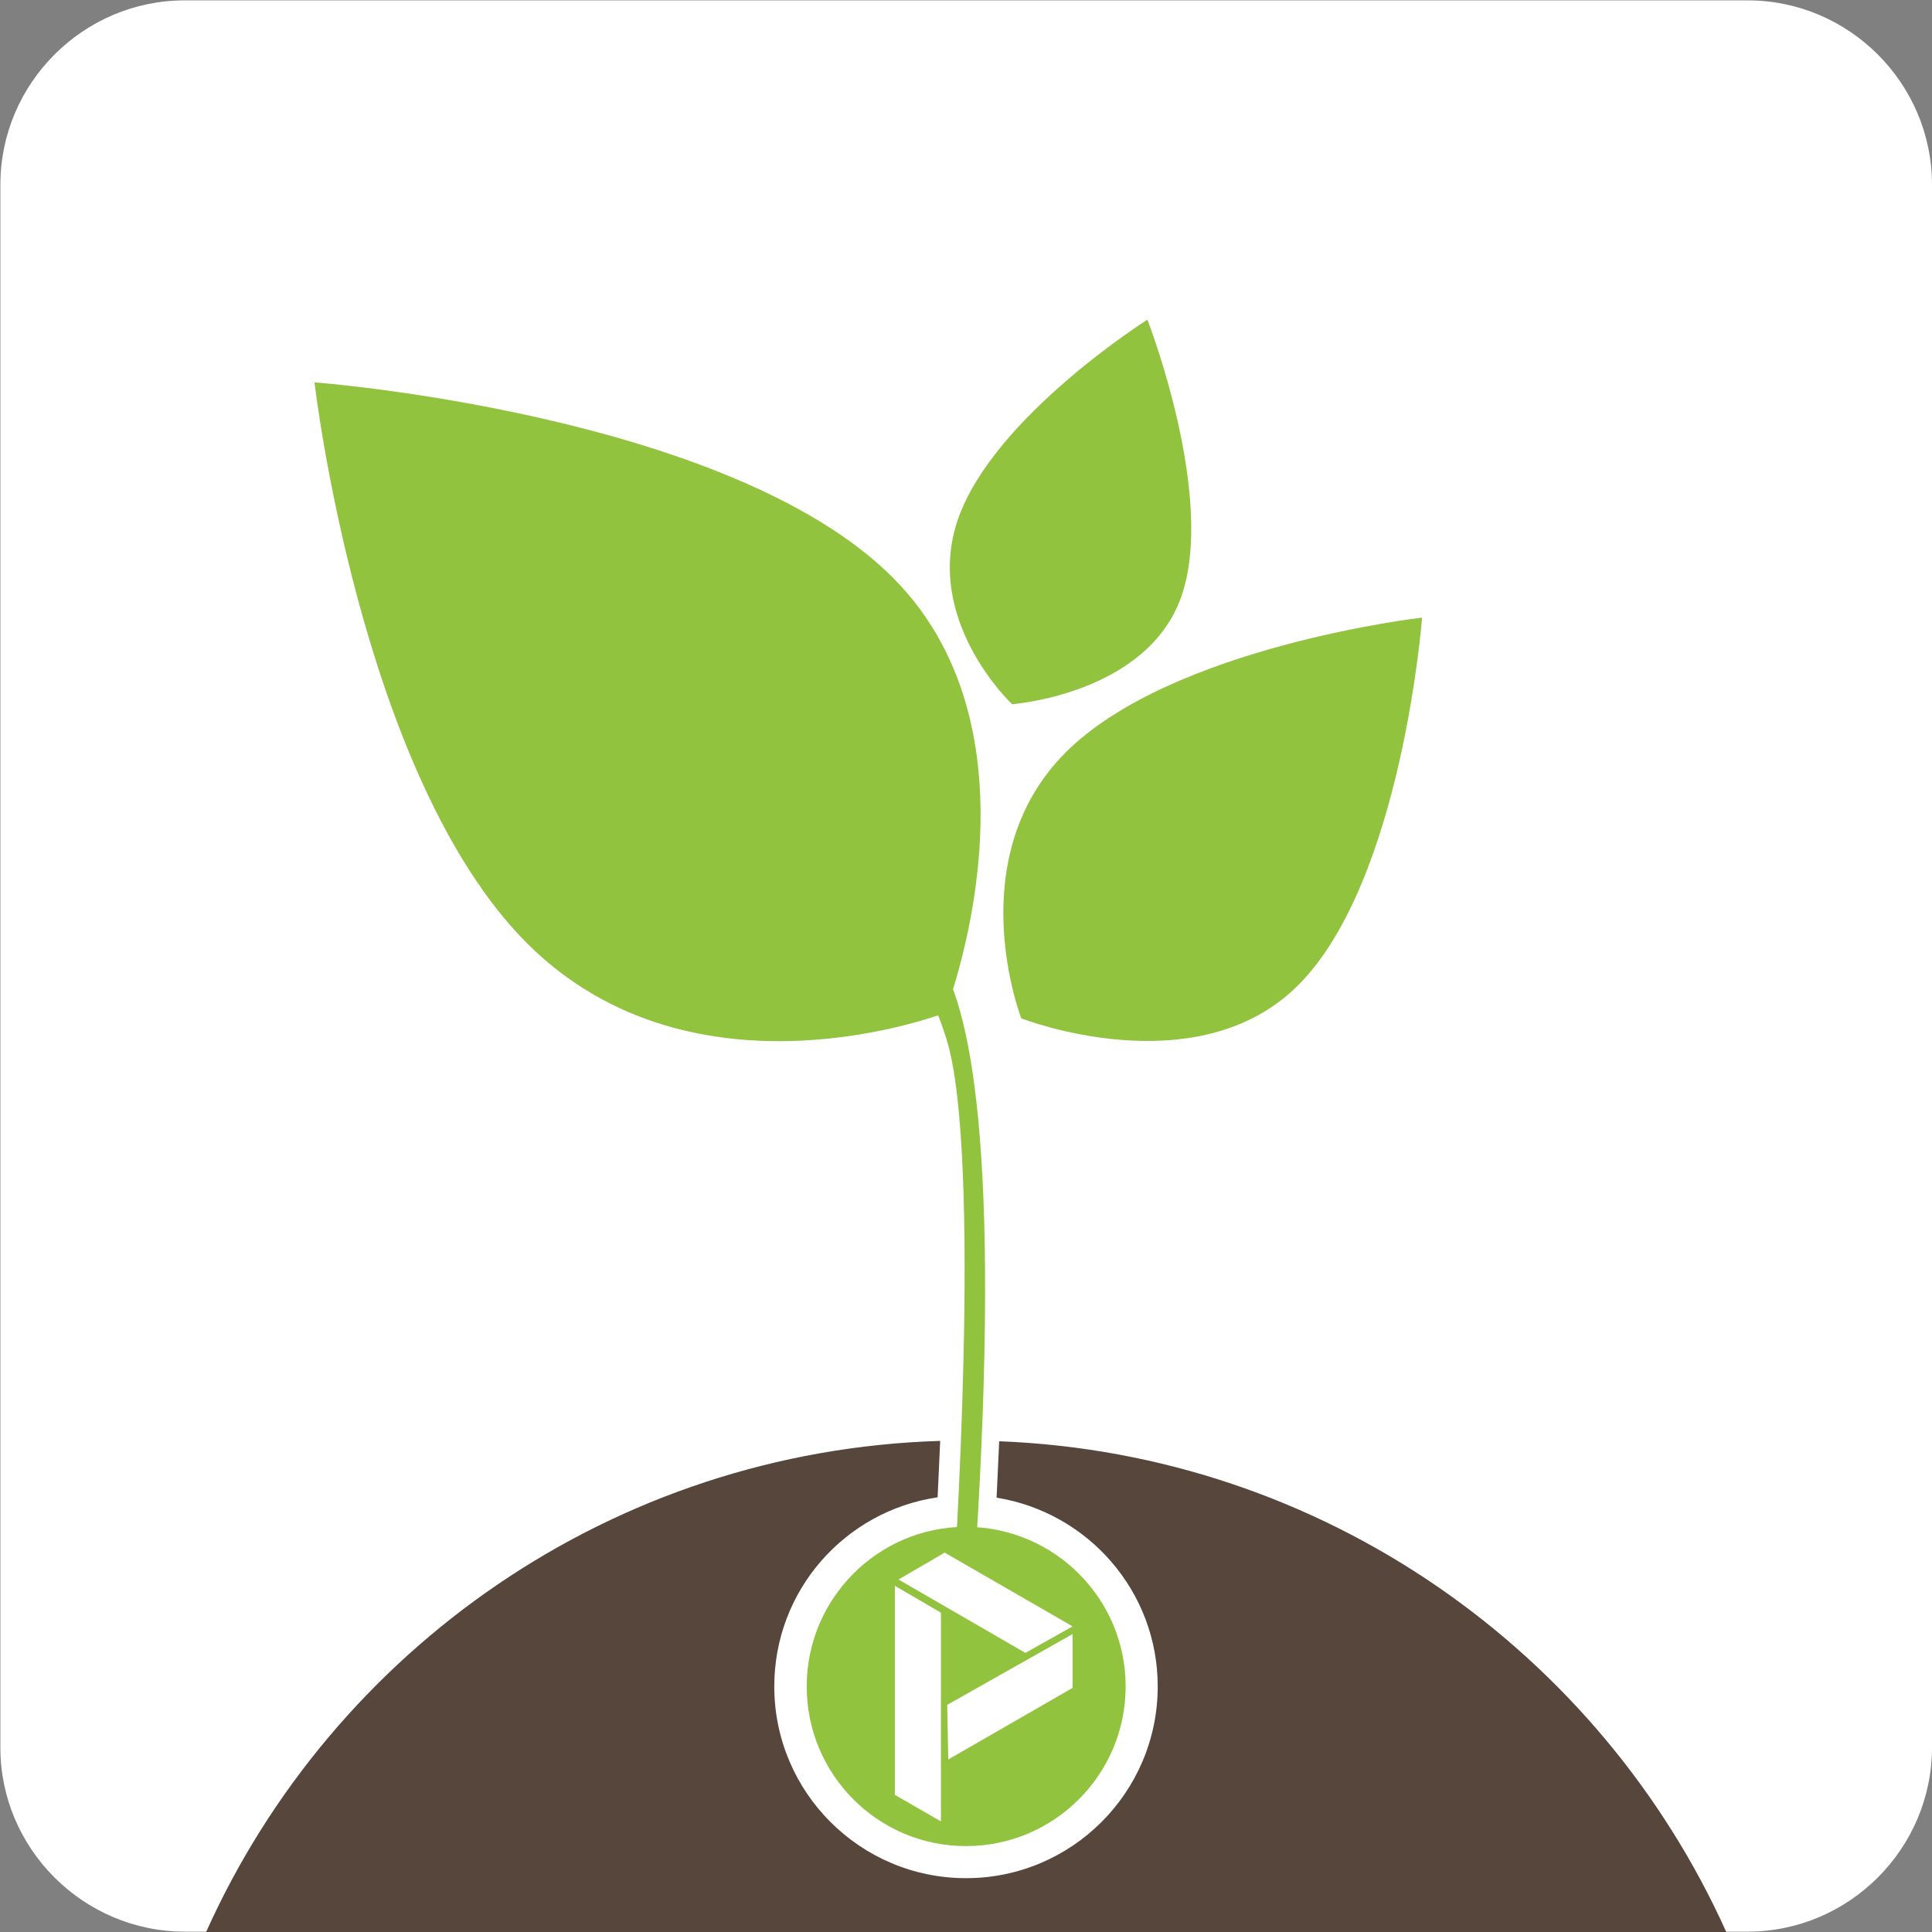
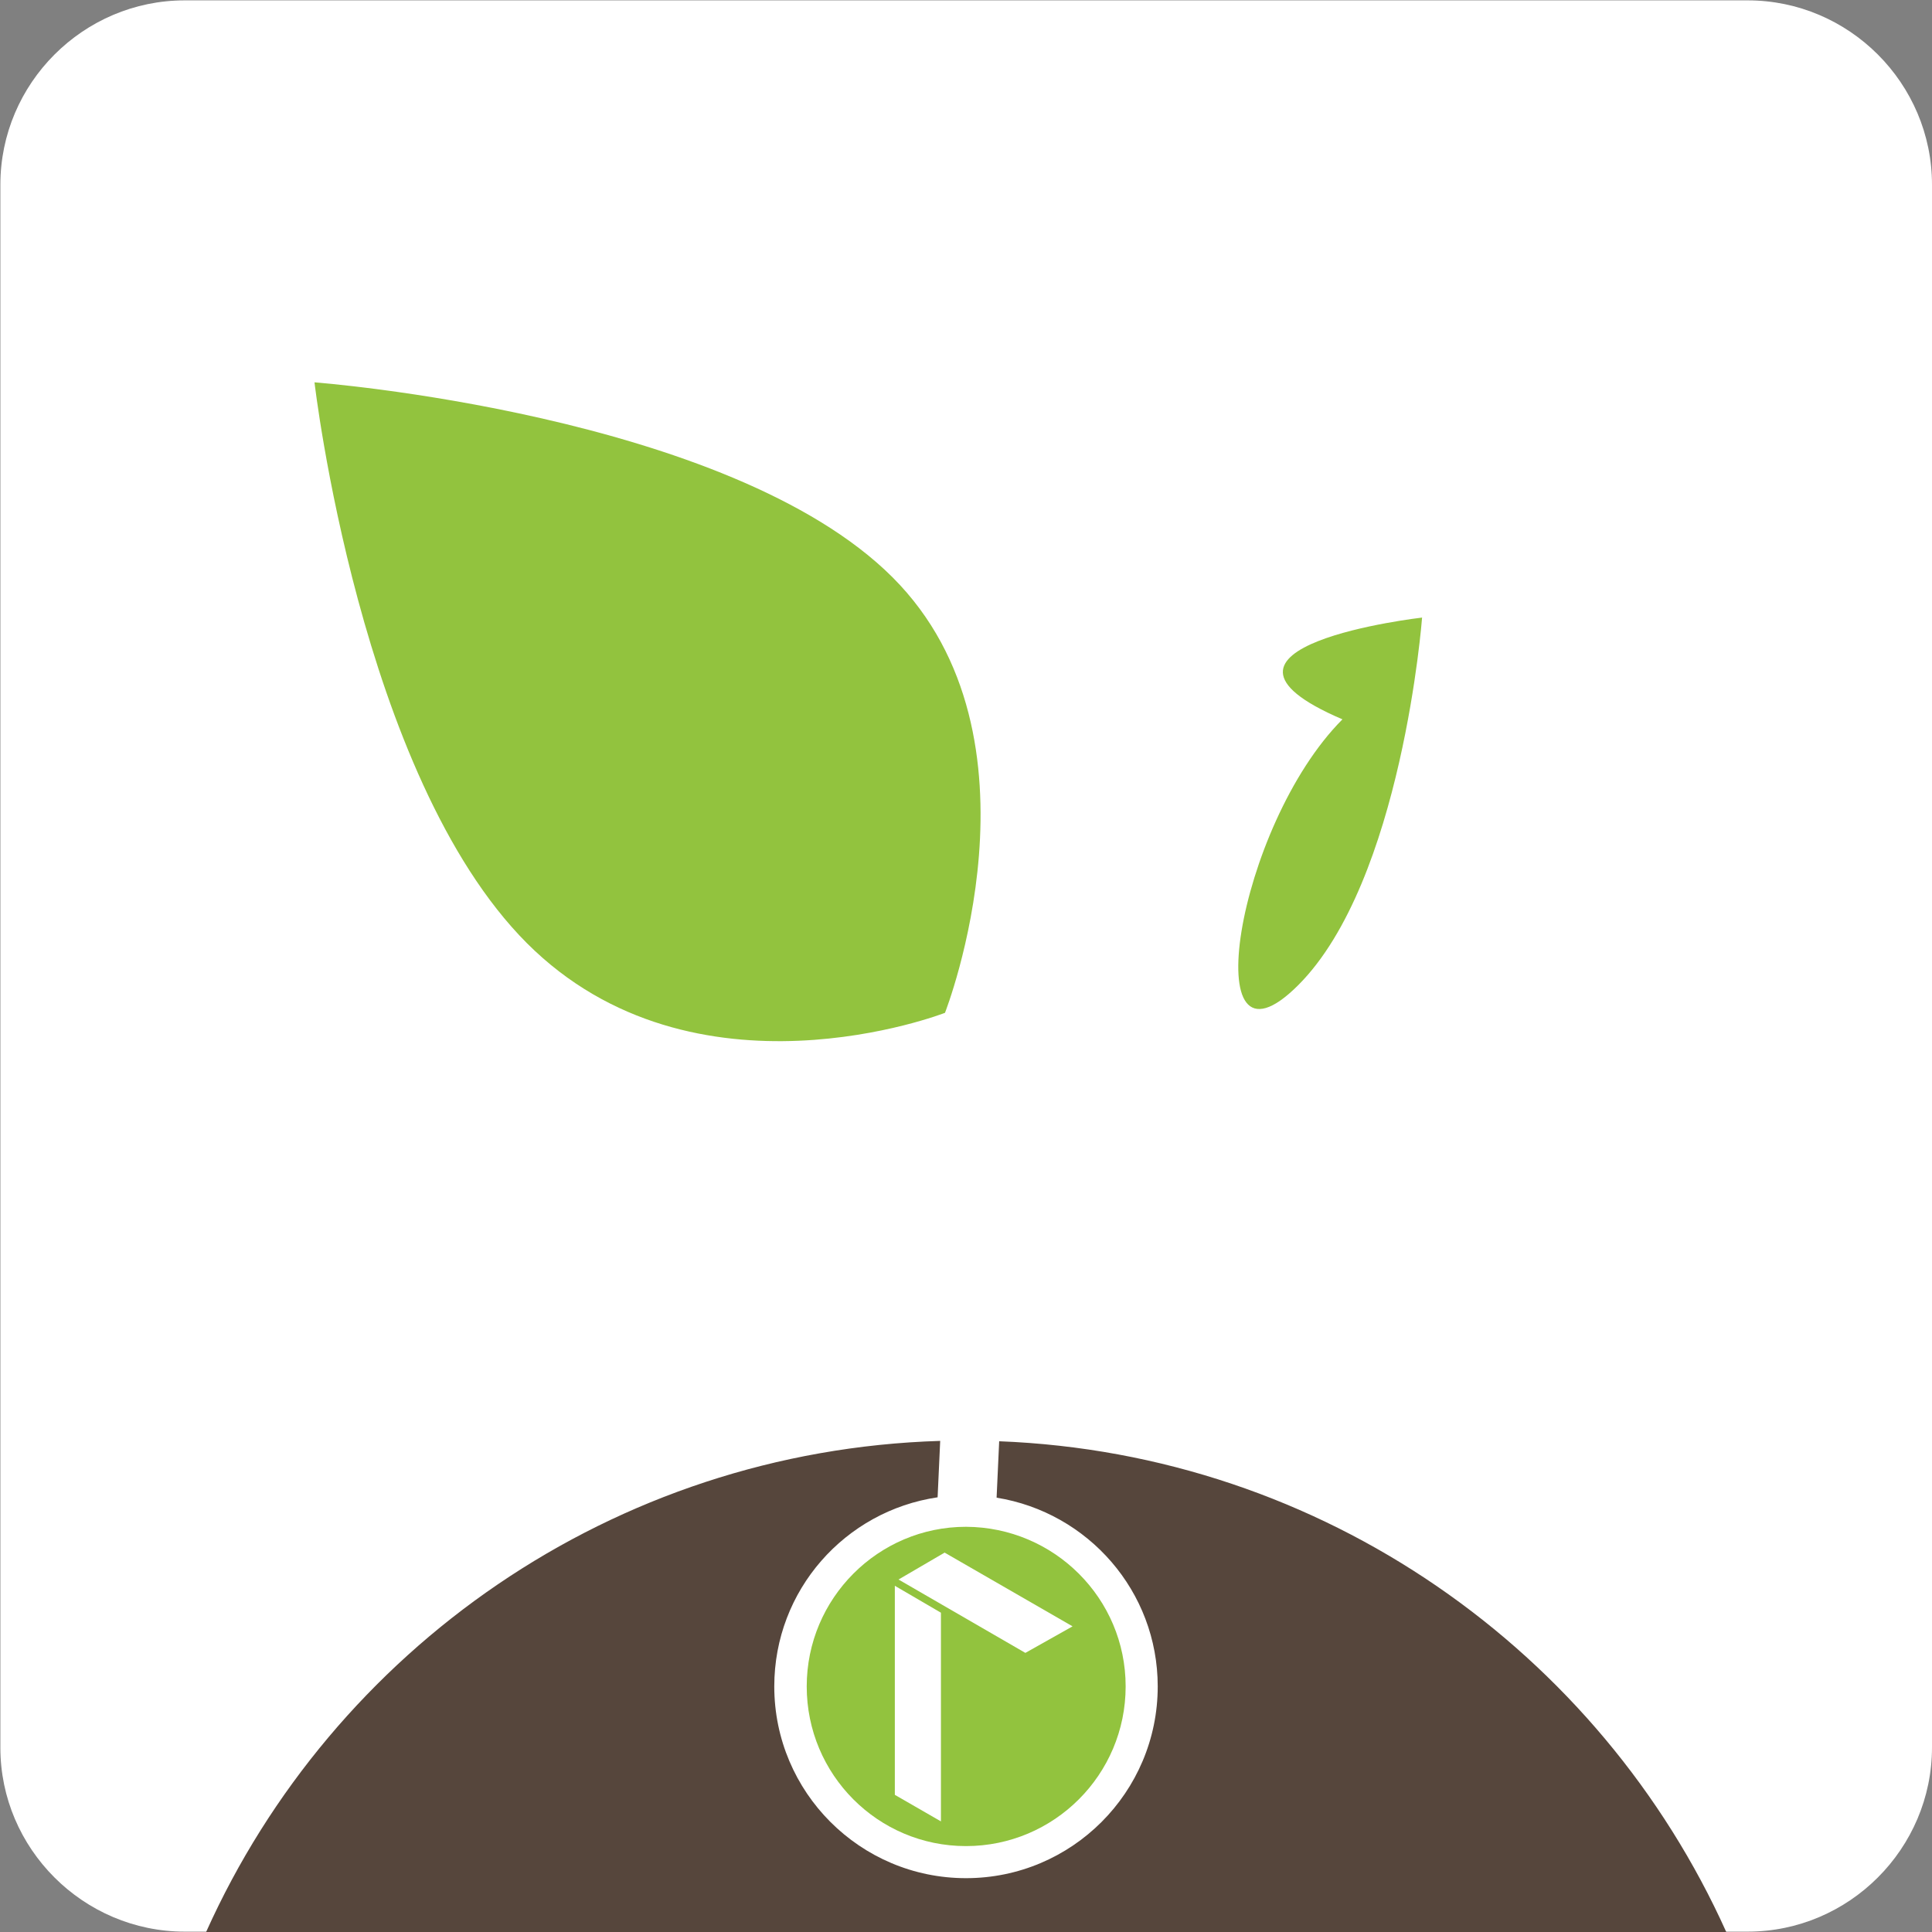
<svg xmlns="http://www.w3.org/2000/svg" version="1.1" id="Layer_1" x="0px" y="0px" viewBox="0 0 524 524" enable-background="new 0 0 524 524" xml:space="preserve">
  <rect x="0" y="0" width="524" height="524" fill="#808080" stroke="none" />
  <path fill="#FFFFFF" d="M50.1,523.9h423.9c27.5,0,50-22.5,50-50V50.1c0-27.5-22.5-50-50-50H50.1c-27.5,0-50,22.5-50,50v423.9  C0.1,501.4,22.6,523.9,50.1,523.9z" />
-   <path fill="#92C33E" d="M263.9,432.1h-5.4c0,0,8.1-118.5-1.8-150.3c-9.9-31.8-23.4-22.9-23.4-22.9S279.7,204.3,263.9,432.1" />
  <path fill="#92C33E" d="M85.3,103.7c0,0,112.4,8.5,156.8,52.9c43.5,43.5,14.2,118.1,14.2,118.1s-68,26.5-113.4-18.9  C97.6,210.4,85.3,103.7,85.3,103.7" />
-   <path fill="#92C33E" d="M385.7,167.5c0,0-5.4,71.5-33.6,99.7c-27.6,27.6-75.1,9-75.1,9s-16.8-43.2,12-72.1  C317.8,175.3,385.7,167.5,385.7,167.5" />
-   <path fill="#92C33E" d="M311.2,86.7c0,0,18.7,48,9.2,75.1c-9.3,26.5-45.9,29.2-45.9,29.2s-24.3-22.8-14.6-50.4  C269.7,112.9,311.2,86.7,311.2,86.7" />
+   <path fill="#92C33E" d="M385.7,167.5c0,0-5.4,71.5-33.6,99.7s-16.8-43.2,12-72.1  C317.8,175.3,385.7,167.5,385.7,167.5" />
  <path fill="#92C33E" d="M305.3,457.4c0,23.9-19.4,43.3-43.3,43.3c-23.9,0-43.2-19.4-43.2-43.3s19.4-43.3,43.2-43.3  C285.9,414.2,305.3,433.5,305.3,457.4" />
  <polygon fill="#FFFFFF" points="242.7,486.8 242.7,430.1 255.2,437.4 255.2,494 " />
  <polygon fill="#FFFFFF" points="243.7,428.4 256.2,421.1 290.9,441.1 278.1,448.3 " />
-   <polygon fill="#FFFFFF" points="256.9,462.4 290.9,443.2 290.9,457.8 257.2,477.2 " />
  <path fill="#56463C" d="M271,390.9l-0.7,15.3c24.8,4,43.7,25.4,43.7,51.2c0,28.7-23.3,52-52,52c-28.7,0-52-23.3-52-52  c0-26.1,19.2-47.6,44.3-51.3l0.7-15.3C166.2,393.5,90.3,447.4,55.9,524h412.3C434,448,358.9,394.3,271,390.9" />
</svg>